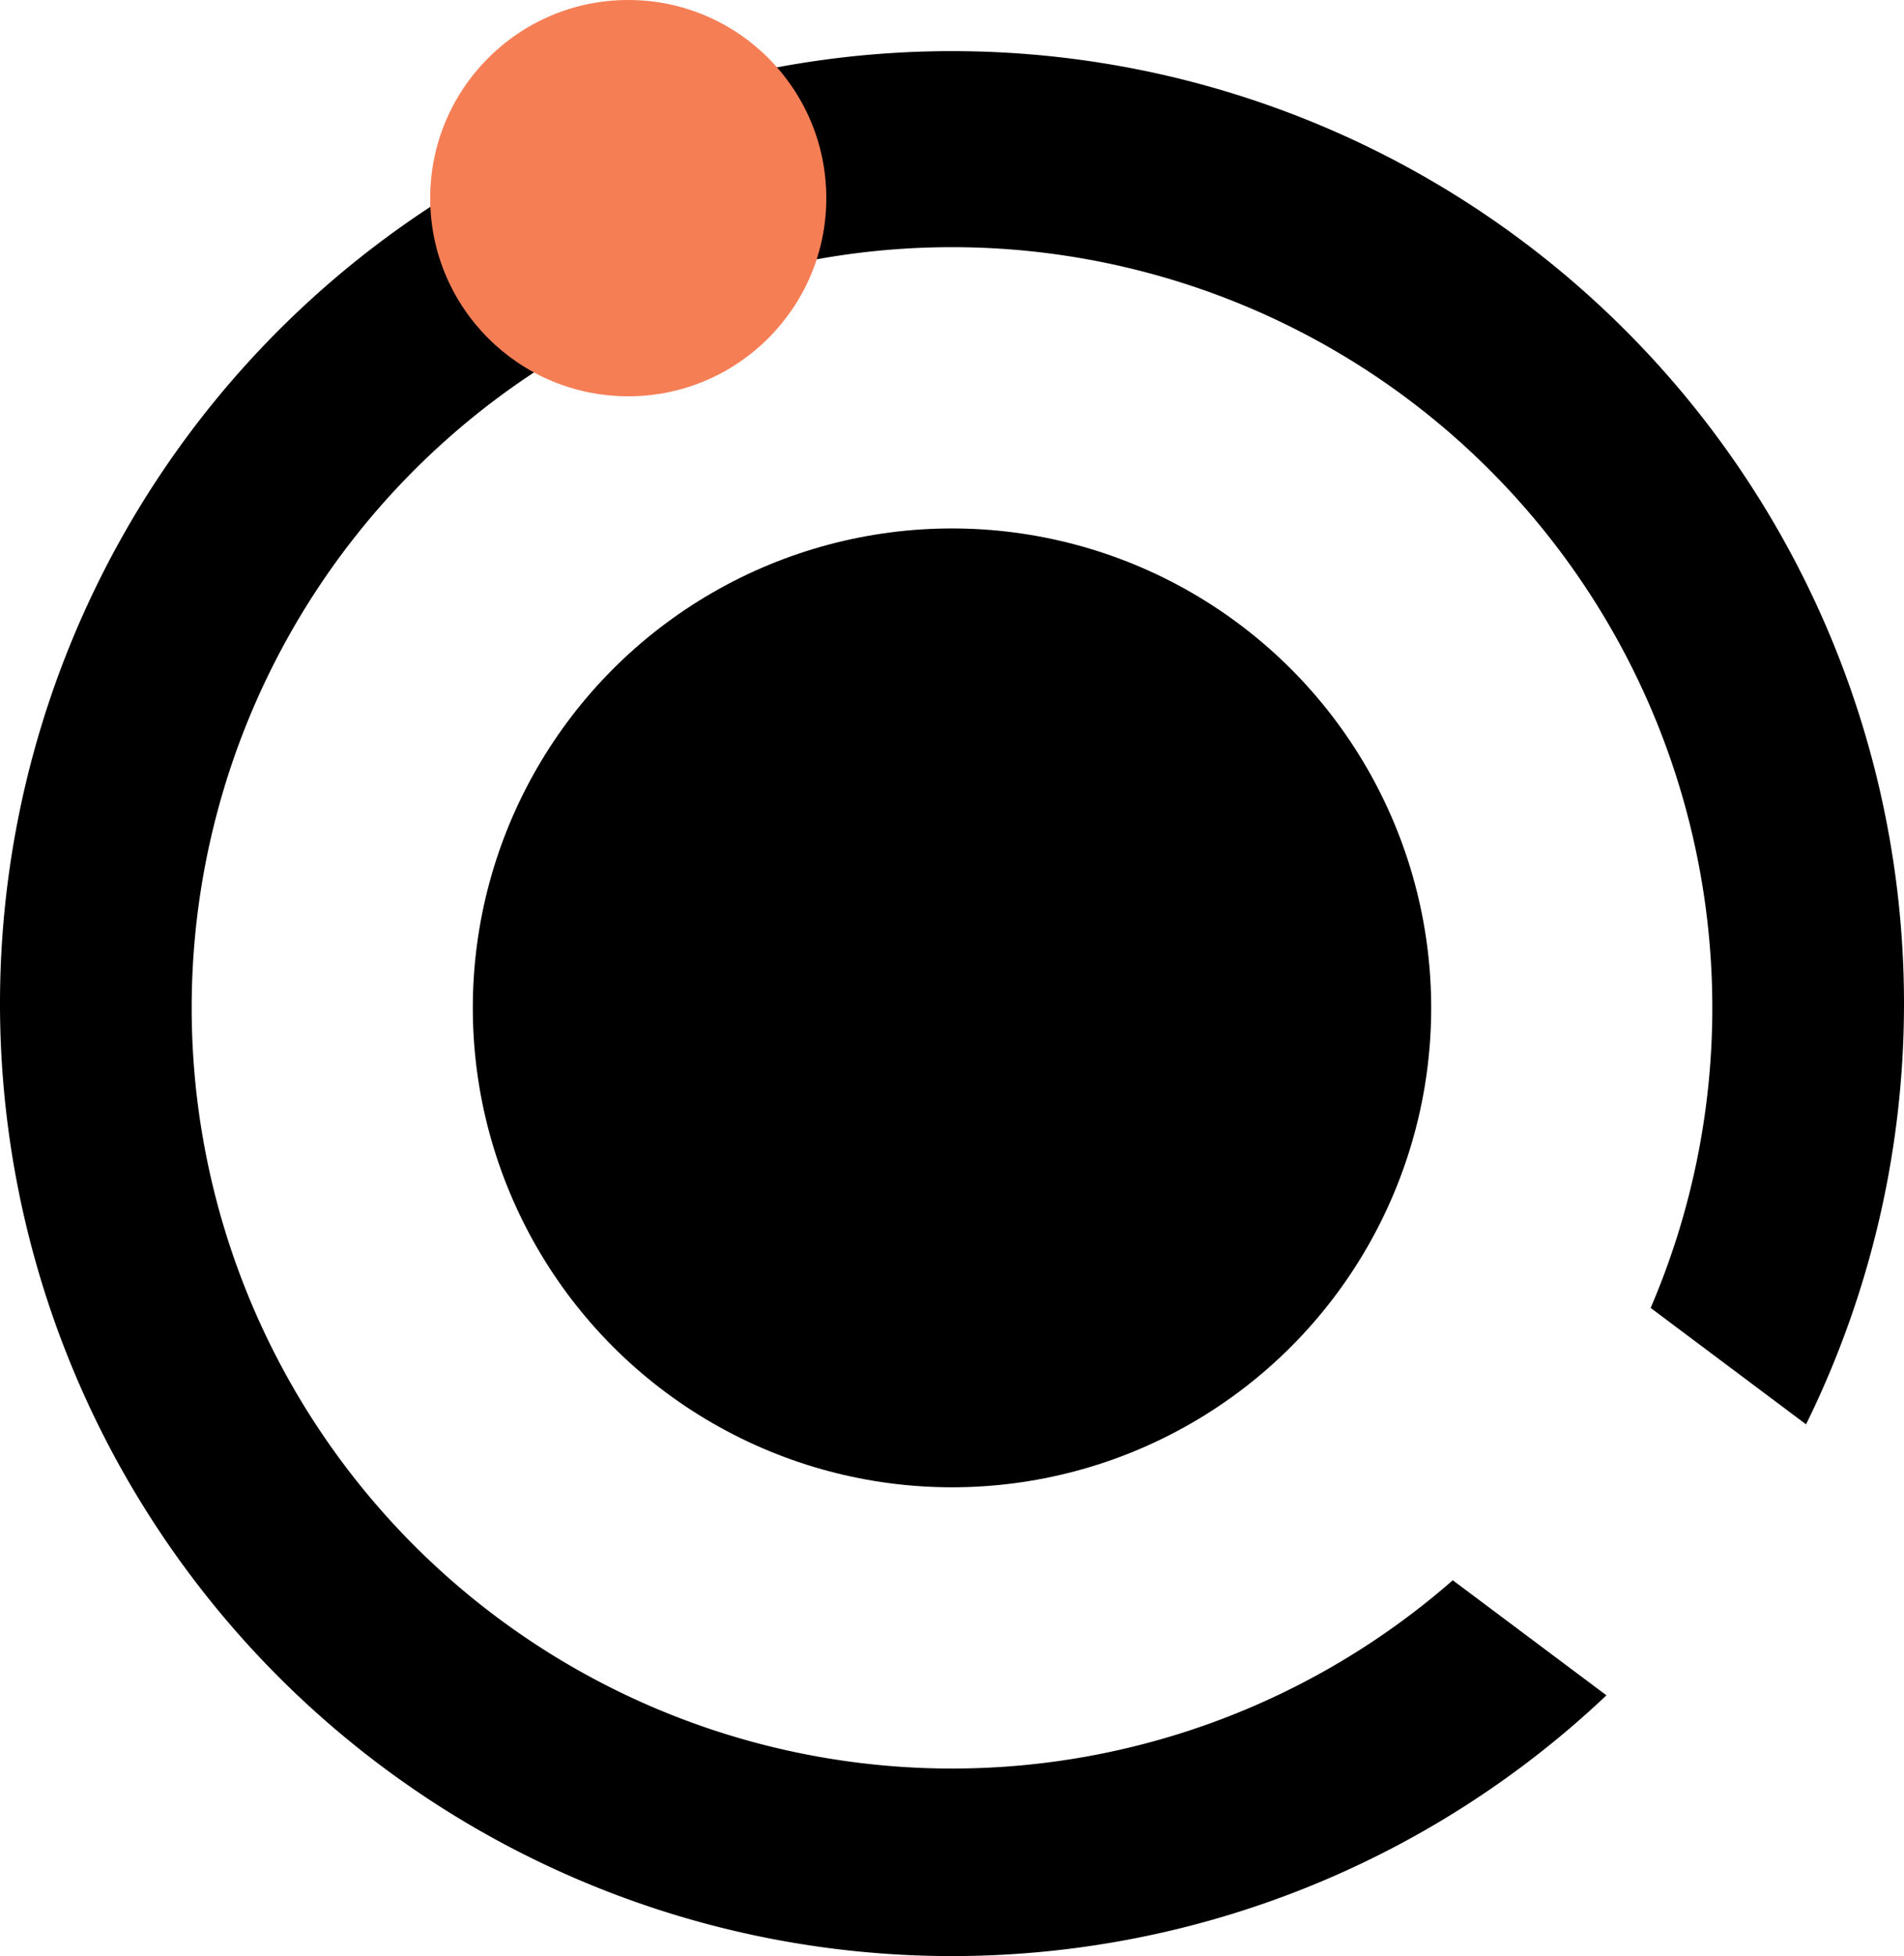
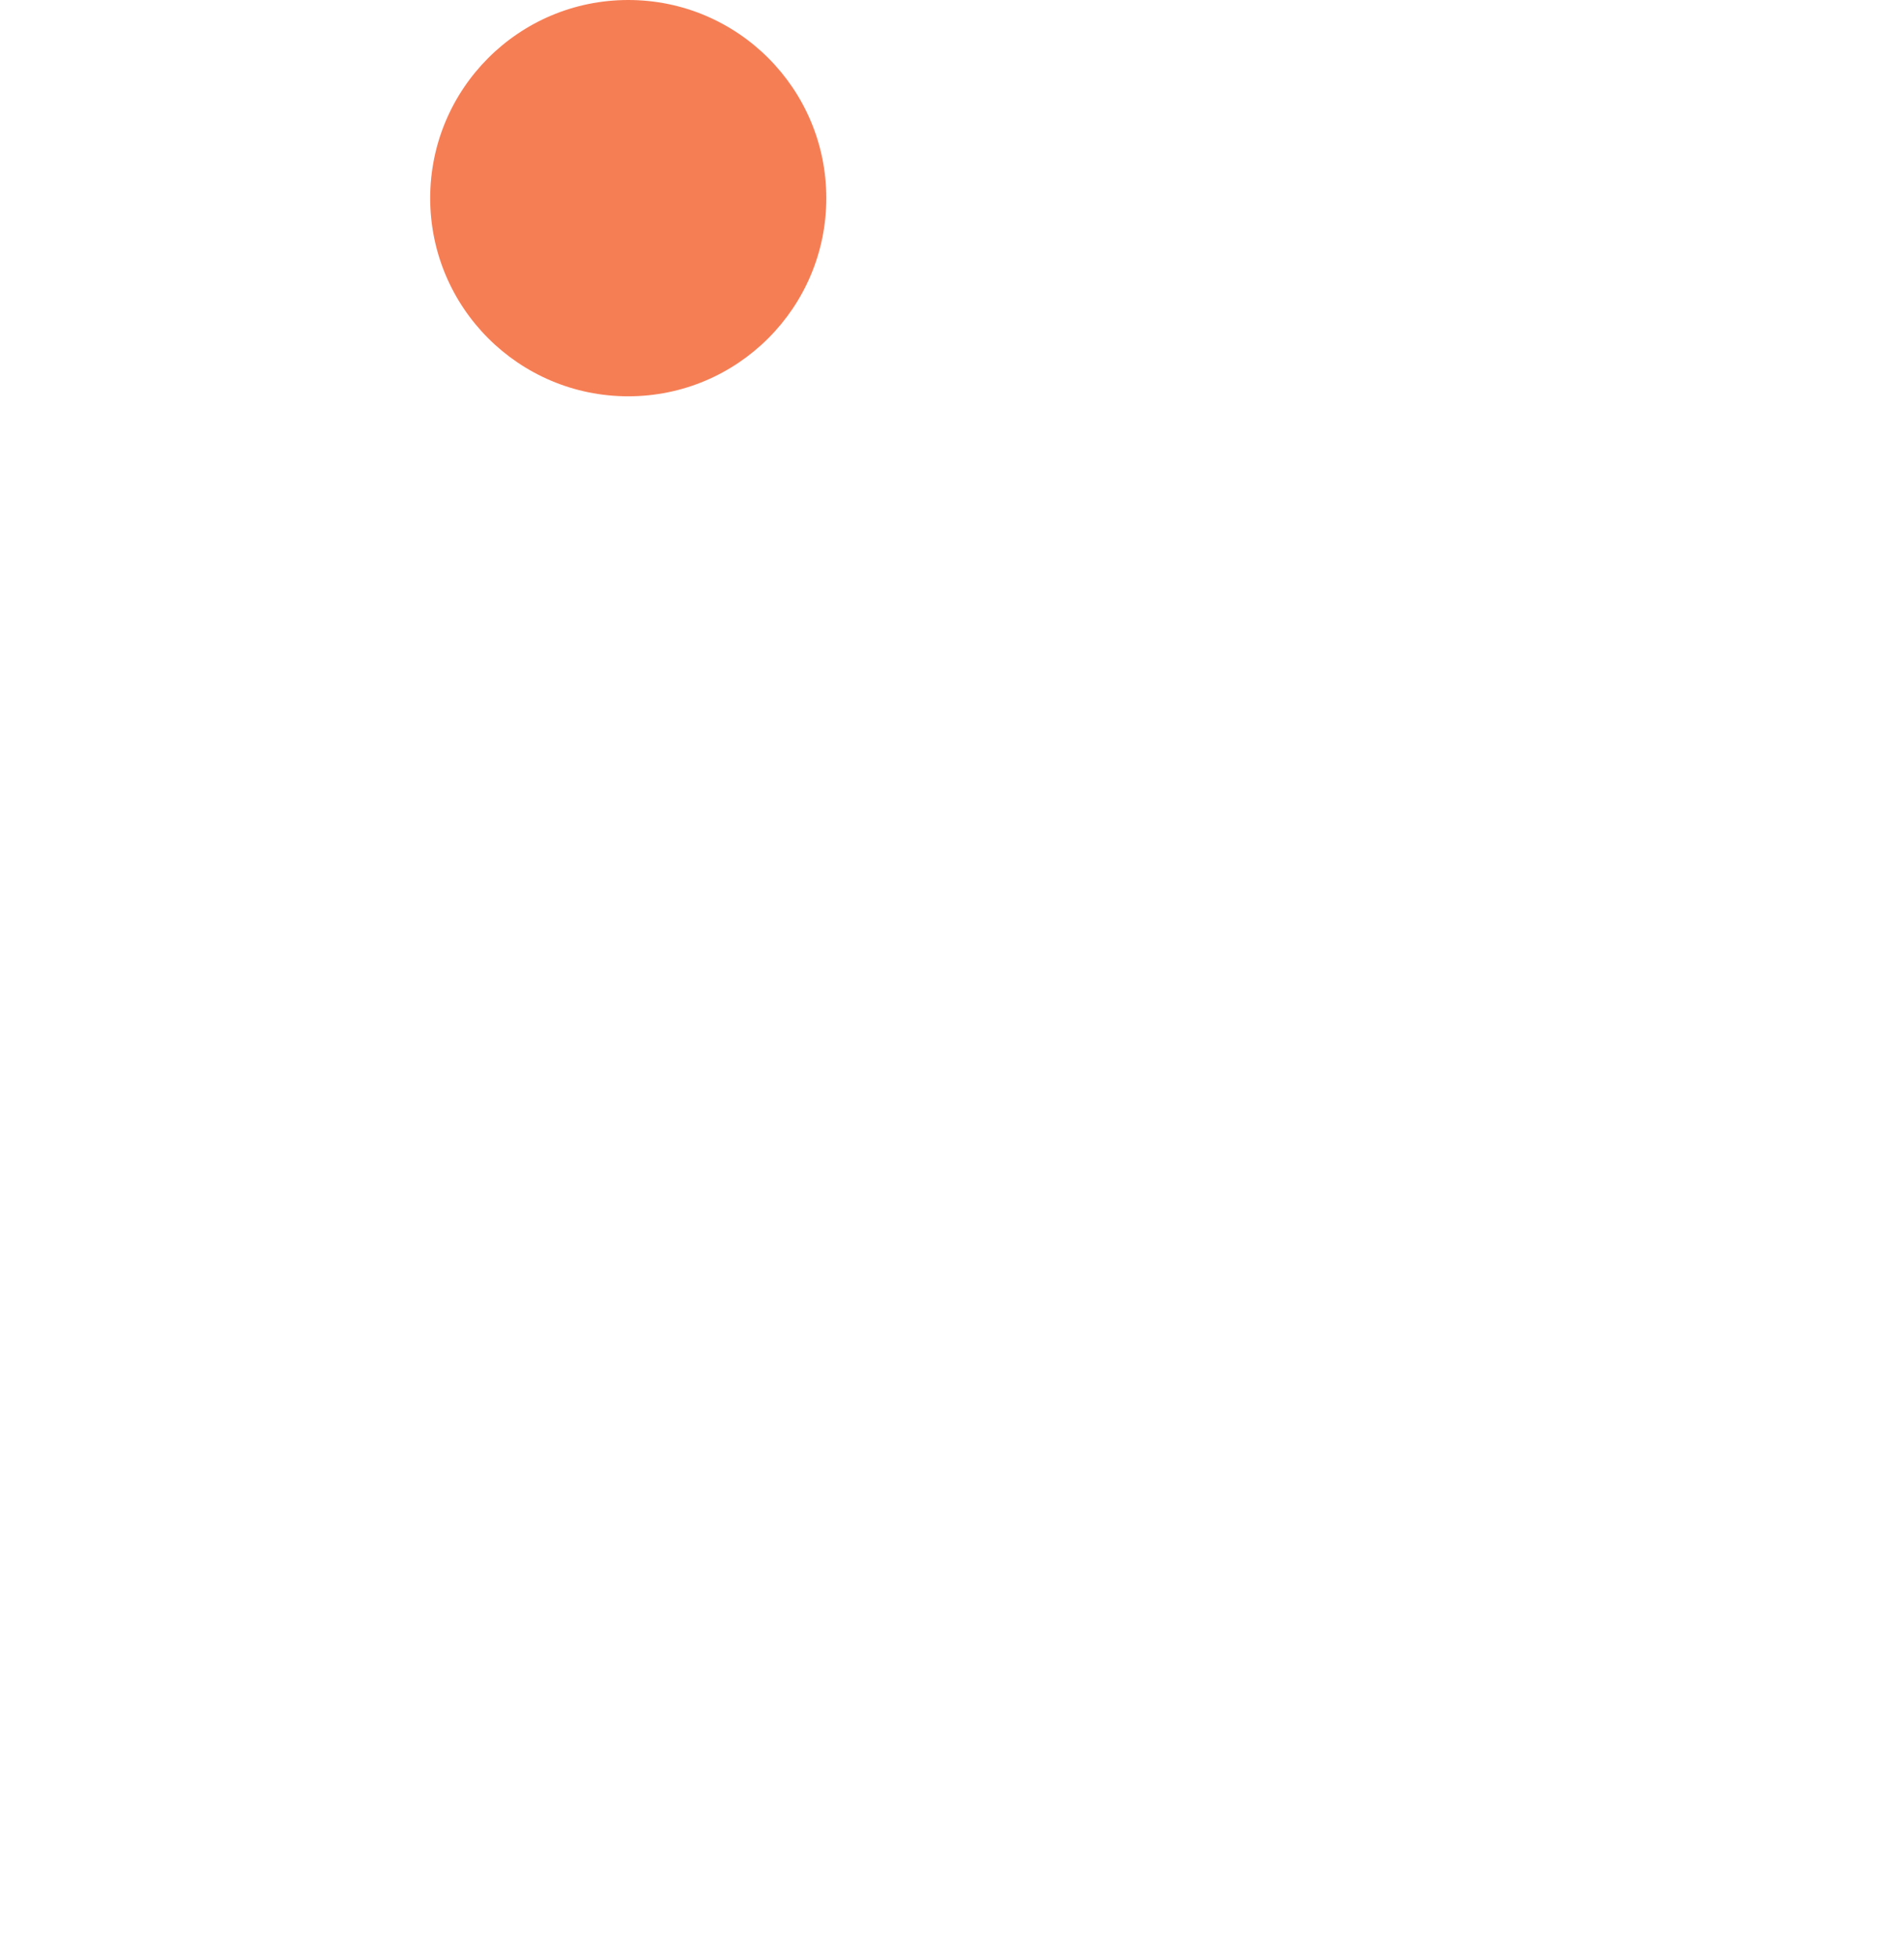
<svg xmlns="http://www.w3.org/2000/svg" width="44.184mm" height="45.37mm" viewBox="0 0 44.184 45.37" version="1.1" id="svg1" xml:space="preserve">
  <defs id="defs1" />
  <g id="layer1" transform="translate(-34.102,-47.644)">
-     <circle style="fill:#000000;fill-opacity:1;stroke-width:0.15" id="path1" cx="56.194" cy="71.021" r="11.12" />
-     <path id="circle2" style="fill:#000000;fill-opacity:1;stroke-width:0.297" d="M 56.194,48.83 A 22.092,22.092 0 0 0 34.102,70.922 22.092,22.092 0 0 0 56.194,93.014 22.092,22.092 0 0 0 71.381,86.966 L 67.815,84.297 A 17.644,17.644 0 0 1 56.194,88.664 17.644,17.644 0 0 1 38.55,71.02 17.644,17.644 0 0 1 56.194,53.377 17.644,17.644 0 0 1 73.838,71.02 17.644,17.644 0 0 1 72.407,77.98 v 5.17e-4 l 3.606,2.7 A 22.092,22.092 0 0 0 78.286,70.922 22.092,22.092 0 0 0 56.194,48.83 Z" />
    <circle style="fill:#f67e55;fill-opacity:1;stroke-width:0.062" id="circle1" cx="48.681" cy="52.24" r="4.596" />
  </g>
</svg>